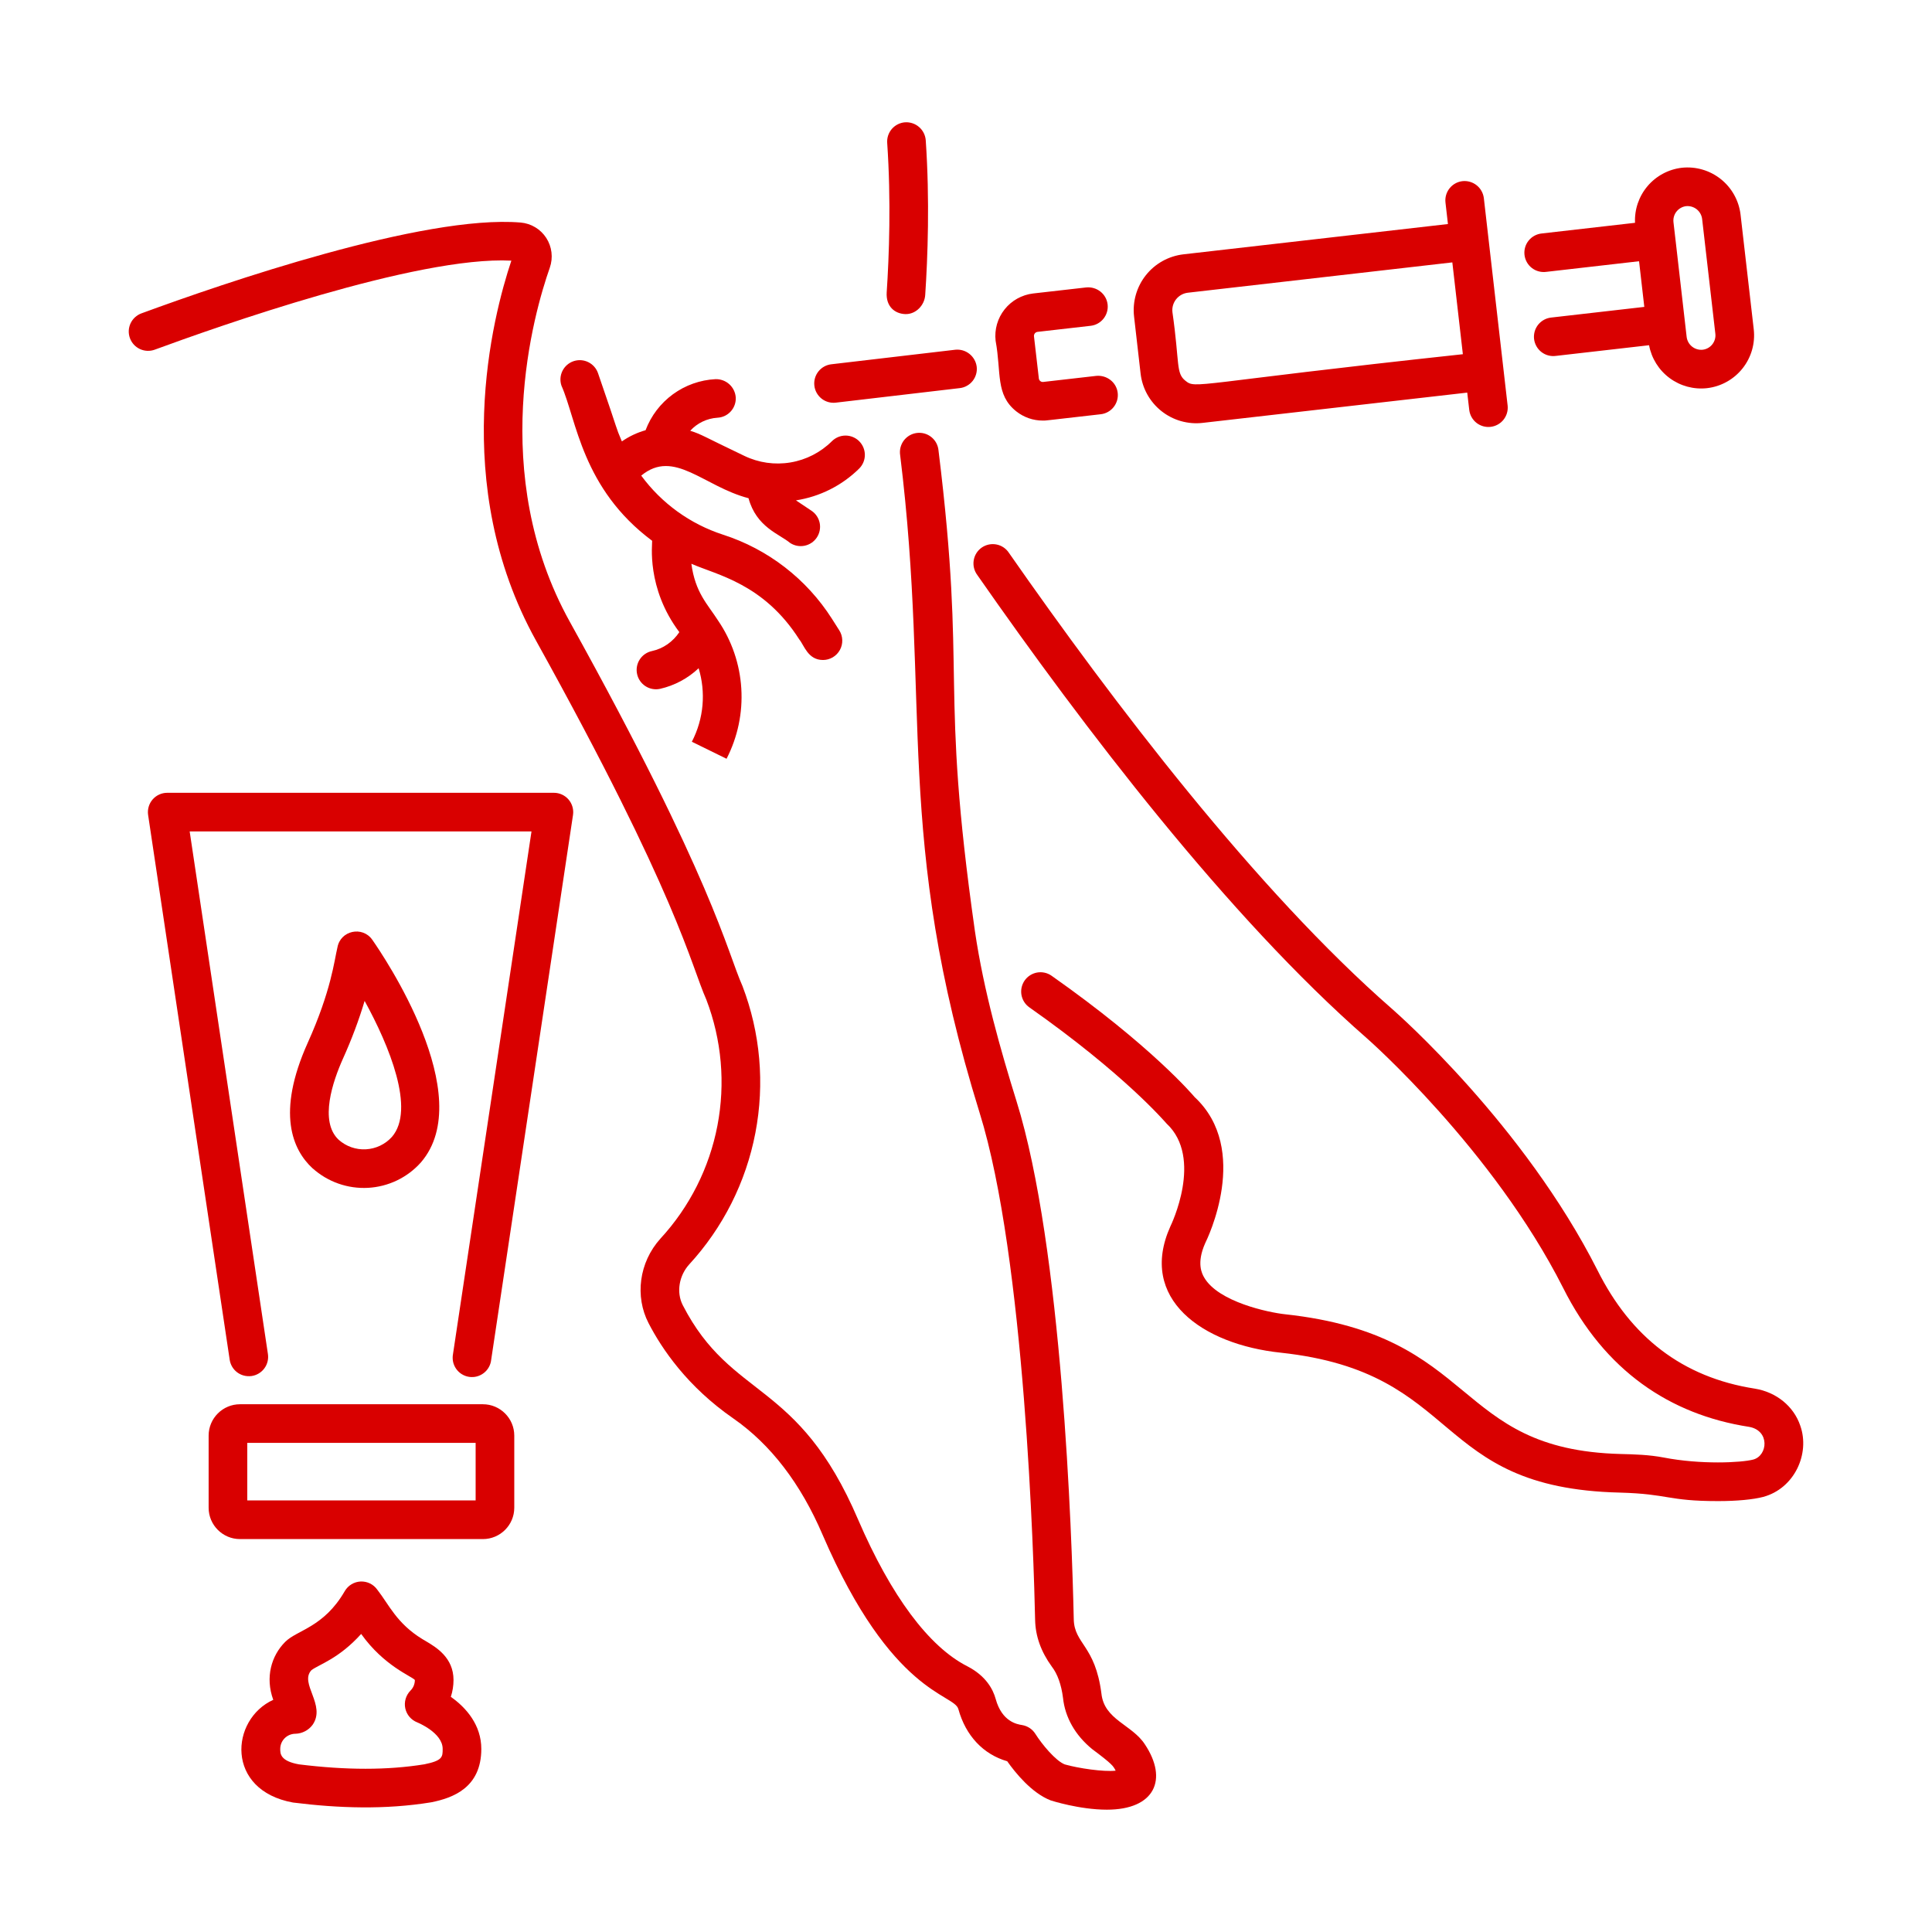
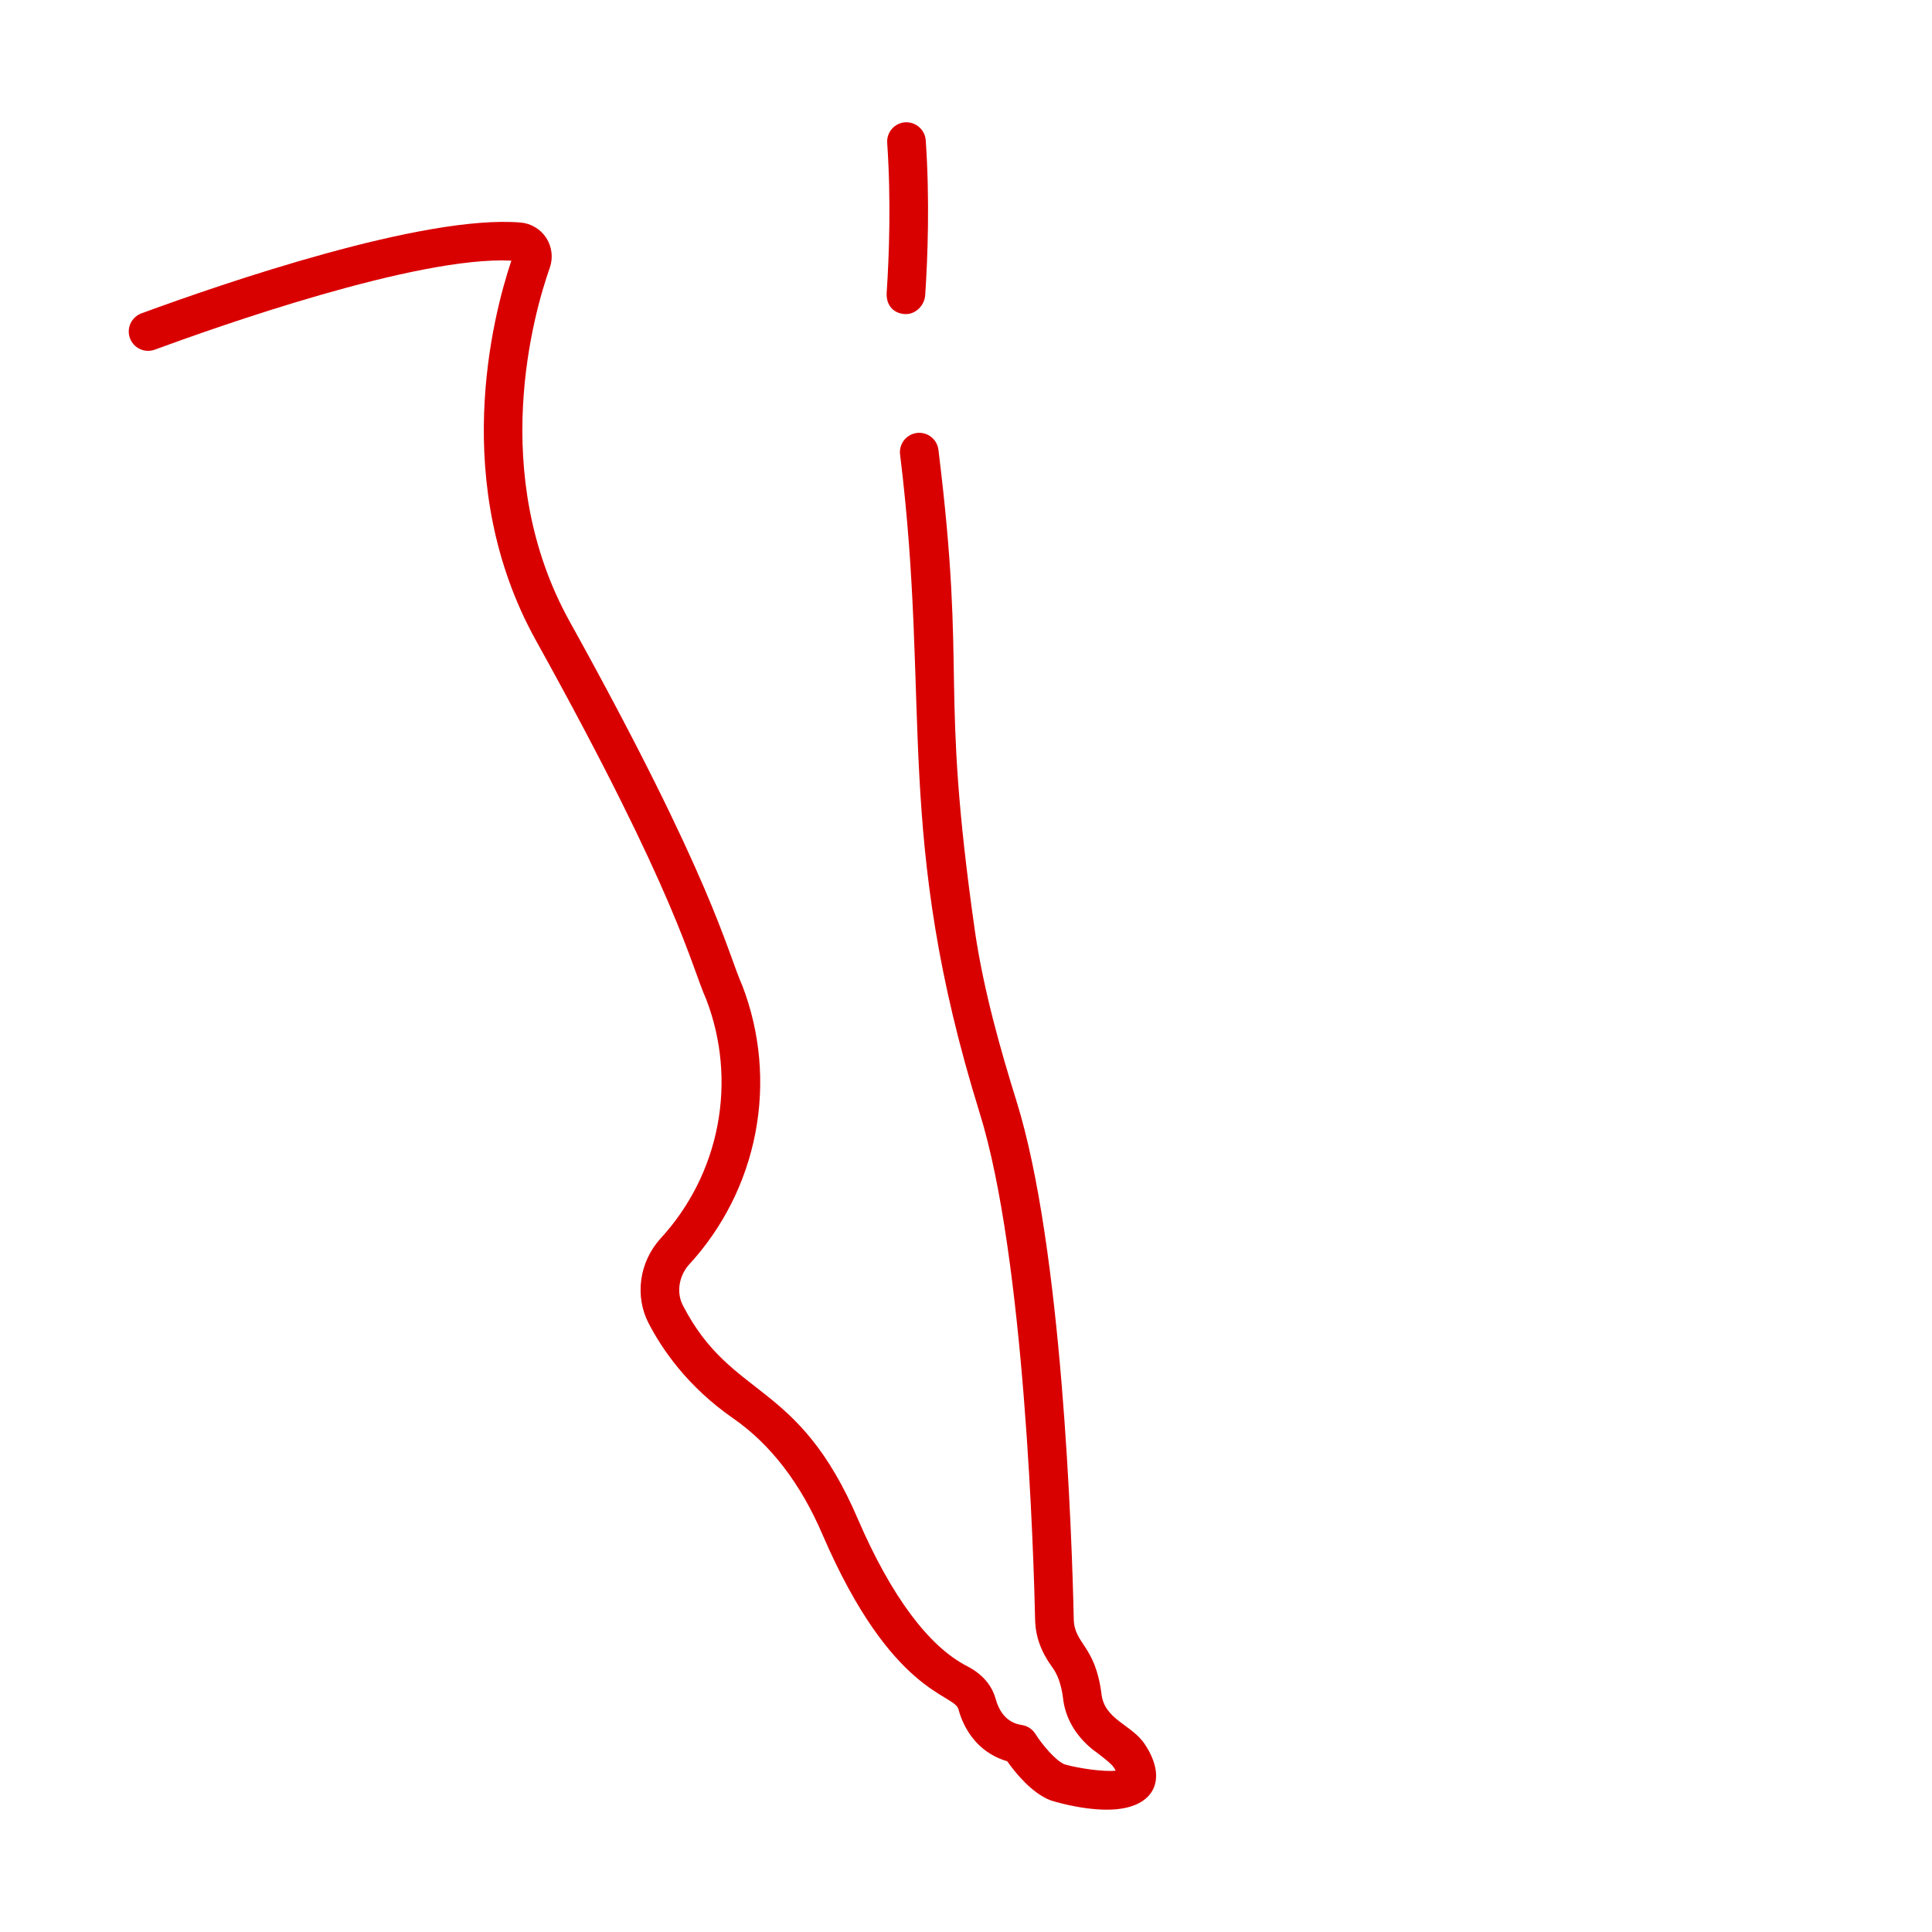
<svg xmlns="http://www.w3.org/2000/svg" width="80" height="80" viewBox="0 0 80 80" fill="none">
  <path d="M37.486 13.006H37.511C37.931 13.006 38.283 12.639 38.311 12.216C38.415 10.663 38.503 8.291 38.333 5.808C38.317 5.597 38.218 5.4 38.058 5.261C37.899 5.122 37.691 5.052 37.479 5.064C37.268 5.079 37.071 5.177 36.931 5.337C36.792 5.497 36.722 5.706 36.737 5.918C36.901 8.312 36.816 10.607 36.716 12.11C36.681 12.692 37.051 12.991 37.486 13.006ZM21.174 10.793C20.395 13.122 18.605 20.051 22.192 26.52C28.079 37.125 28.597 39.934 29.249 41.395C29.884 43.057 30.042 44.863 29.707 46.61C29.371 48.358 28.555 49.977 27.35 51.285C26.45 52.281 26.289 53.691 26.853 54.784C27.409 55.863 28.47 57.424 30.367 58.736C31.91 59.809 33.154 61.429 34.063 63.554C36.924 70.19 39.51 70.125 39.684 70.771C39.988 71.874 40.716 72.644 41.707 72.93C42.039 73.402 42.719 74.245 43.503 74.549C43.522 74.557 44.703 74.935 45.834 74.935C47.823 74.935 48.374 73.679 47.407 72.23C46.871 71.406 45.721 71.219 45.607 70.122C45.348 68.116 44.481 68.08 44.462 67.044C44.385 63.548 43.985 51.666 42.092 45.599C41.445 43.52 40.737 41.057 40.369 38.555C38.889 28.15 40.044 28.247 38.861 18.647C38.851 18.541 38.819 18.437 38.769 18.343C38.718 18.249 38.649 18.166 38.566 18.099C38.482 18.031 38.386 17.982 38.283 17.952C38.18 17.923 38.072 17.915 37.966 17.928C37.86 17.941 37.757 17.975 37.664 18.029C37.572 18.082 37.491 18.154 37.426 18.239C37.361 18.325 37.315 18.422 37.288 18.526C37.262 18.63 37.257 18.738 37.273 18.844C38.561 29.286 36.999 34.584 40.563 46.076C42.444 52.093 42.809 64.627 42.862 67.078C42.876 67.746 43.102 68.388 43.551 69.007C43.79 69.315 43.947 69.759 44.017 70.306C44.1 71.106 44.52 71.853 45.227 72.429C46.08 73.064 46.101 73.136 46.197 73.32C45.699 73.375 44.652 73.221 44.092 73.061C43.709 72.914 43.139 72.219 42.873 71.797C42.813 71.701 42.733 71.618 42.638 71.555C42.543 71.492 42.436 71.45 42.323 71.431C42.116 71.398 41.488 71.296 41.228 70.347C41.119 69.952 40.828 69.396 40.057 68.998C38.462 68.189 36.898 66.086 35.533 62.924C33.035 57.083 30.306 57.99 28.275 54.051C27.991 53.502 28.128 52.811 28.534 52.362C29.938 50.835 30.889 48.947 31.279 46.91C31.67 44.872 31.485 42.767 30.744 40.829C30.096 39.374 29.537 36.46 23.593 25.743C20.193 19.616 22.101 12.972 22.767 11.082C22.837 10.879 22.861 10.663 22.835 10.45C22.81 10.237 22.736 10.033 22.619 9.852C22.503 9.672 22.347 9.521 22.163 9.411C21.979 9.3 21.772 9.233 21.558 9.215C17.54 8.879 9.237 11.733 5.856 12.976C5.657 13.049 5.495 13.199 5.405 13.391C5.316 13.584 5.307 13.804 5.381 14.004C5.454 14.203 5.603 14.365 5.796 14.454C5.989 14.543 6.209 14.552 6.408 14.479C8.915 13.557 17.265 10.591 21.174 10.793Z" fill="#D90000" />
-   <path d="M72.667 57.501C69.65 57.032 67.525 55.348 66.151 52.604C63.104 46.58 57.867 41.974 57.646 41.78C52.008 36.859 46.081 29.065 41.78 22.896C41.722 22.806 41.646 22.728 41.557 22.668C41.468 22.608 41.368 22.566 41.263 22.546C41.157 22.525 41.049 22.526 40.944 22.548C40.839 22.57 40.739 22.613 40.651 22.674C40.563 22.736 40.488 22.814 40.431 22.905C40.374 22.996 40.336 23.097 40.319 23.203C40.302 23.309 40.306 23.418 40.332 23.522C40.358 23.626 40.404 23.724 40.468 23.81C44.87 30.125 50.847 37.965 56.593 42.987C56.646 43.032 61.82 47.589 64.723 53.323C66.445 56.764 69.154 58.574 72.414 59.081C73.296 59.226 73.203 60.273 72.6 60.437C72.097 60.568 70.428 60.651 68.89 60.353C68.282 60.237 67.686 60.221 67.11 60.207C60.107 60.025 61.286 55.298 53.214 54.421C52.529 54.348 50.444 53.91 49.861 52.896C49.779 52.752 49.529 52.316 49.907 51.472C49.985 51.315 51.803 47.6 49.467 45.428C49.395 45.344 47.676 43.31 43.544 40.404C43.371 40.282 43.156 40.234 42.947 40.27C42.738 40.307 42.552 40.425 42.43 40.598C42.308 40.772 42.26 40.987 42.296 41.196C42.333 41.405 42.45 41.591 42.624 41.713C46.56 44.481 48.224 46.437 48.307 46.526C49.836 47.953 48.489 50.729 48.461 50.786C47.121 53.775 49.776 55.672 53.043 56.013C60.623 56.835 59.213 61.615 67.069 61.805C69.12 61.861 69.024 62.157 71.144 62.157C71.918 62.157 72.594 62.093 73.01 61.984C74.301 61.635 74.959 60.201 74.545 59.033C74.275 58.233 73.557 57.646 72.667 57.501ZM35.58 18.272C35.43 18.122 35.227 18.037 35.015 18.036C34.803 18.035 34.6 18.119 34.449 18.268C33.981 18.733 33.381 19.041 32.73 19.149C32.08 19.258 31.412 19.162 30.818 18.875C29.158 18.085 29.058 17.985 28.581 17.837C28.872 17.517 29.276 17.324 29.708 17.297C29.92 17.286 30.119 17.192 30.261 17.034C30.403 16.877 30.477 16.669 30.466 16.458C30.451 16.247 30.355 16.051 30.199 15.91C30.042 15.769 29.837 15.694 29.627 15.7C28.991 15.733 28.378 15.95 27.864 16.326C27.35 16.701 26.956 17.219 26.732 17.814C26.381 17.913 26.049 18.07 25.75 18.278C25.44 17.535 25.711 18.193 24.764 15.456C24.73 15.357 24.677 15.265 24.608 15.186C24.538 15.107 24.454 15.042 24.36 14.996C24.266 14.949 24.163 14.922 24.059 14.915C23.954 14.908 23.849 14.922 23.749 14.956C23.65 14.989 23.558 15.043 23.479 15.112C23.4 15.181 23.336 15.265 23.289 15.359C23.243 15.454 23.215 15.556 23.208 15.661C23.201 15.766 23.215 15.871 23.249 15.97C23.877 17.385 24.094 20.223 27.004 22.393C27.018 22.499 26.75 24.34 28.13 26.175C27.867 26.57 27.465 26.858 26.995 26.959C26.788 27.003 26.606 27.128 26.491 27.306C26.375 27.484 26.335 27.701 26.38 27.908C26.424 28.116 26.549 28.297 26.727 28.413C26.905 28.528 27.122 28.568 27.329 28.524C27.929 28.388 28.482 28.093 28.929 27.67C29.228 28.658 29.15 29.745 28.648 30.714L30.085 31.419C30.547 30.521 30.758 29.515 30.696 28.508C30.634 27.5 30.302 26.528 29.733 25.694C29.299 25.015 28.791 24.549 28.628 23.344C29.684 23.81 31.623 24.163 33.099 26.481C33.296 26.716 33.452 27.329 34.078 27.329C34.221 27.329 34.361 27.29 34.485 27.217C34.608 27.144 34.709 27.039 34.778 26.914C34.847 26.788 34.881 26.647 34.876 26.503C34.872 26.36 34.829 26.221 34.752 26.1L34.449 25.623C33.396 23.97 31.797 22.736 29.931 22.137C28.577 21.696 27.395 20.842 26.552 19.694C27.913 18.57 29.128 20.142 30.995 20.63C31.32 21.831 32.276 22.113 32.712 22.479C32.889 22.597 33.105 22.64 33.313 22.598C33.521 22.557 33.705 22.434 33.822 22.258C33.94 22.081 33.983 21.865 33.942 21.657C33.9 21.449 33.778 21.266 33.601 21.148L32.959 20.719C33.948 20.566 34.863 20.106 35.575 19.404C35.726 19.254 35.811 19.051 35.812 18.839C35.812 18.627 35.729 18.424 35.58 18.273V18.272ZM10.421 56.978C10.631 56.946 10.819 56.833 10.946 56.662C11.072 56.492 11.125 56.278 11.094 56.068L7.854 34.428H22.008L18.758 56.068C18.738 56.174 18.739 56.283 18.761 56.389C18.784 56.495 18.828 56.595 18.89 56.683C18.952 56.771 19.032 56.846 19.124 56.903C19.216 56.959 19.318 56.997 19.425 57.013C19.532 57.029 19.641 57.023 19.745 56.996C19.85 56.968 19.948 56.92 20.033 56.854C20.119 56.788 20.19 56.705 20.242 56.611C20.295 56.517 20.328 56.413 20.339 56.305L23.727 33.746C23.744 33.632 23.736 33.516 23.704 33.406C23.672 33.295 23.617 33.193 23.542 33.106C23.467 33.019 23.374 32.949 23.27 32.901C23.165 32.853 23.052 32.828 22.936 32.828H6.925C6.81 32.828 6.696 32.852 6.591 32.901C6.487 32.948 6.394 33.018 6.319 33.105C6.243 33.193 6.188 33.295 6.156 33.406C6.124 33.516 6.116 33.632 6.133 33.746L9.511 56.306C9.573 56.717 9.949 57.039 10.421 56.978ZM21.295 62.432V59.445C21.295 58.73 20.712 58.147 19.997 58.147H9.938C9.221 58.147 8.639 58.73 8.639 59.445V62.432C8.639 63.148 9.221 63.73 9.937 63.73H19.996C20.712 63.73 21.295 63.147 21.295 62.432ZM19.695 62.13H10.239V59.747H19.695V62.13ZM12.132 74.639C14.026 74.876 15.953 74.94 17.859 74.629C18.749 74.45 19.93 74.028 19.93 72.418C19.93 71.433 19.308 70.712 18.668 70.263C18.74 70.041 18.779 69.805 18.779 69.565C18.779 68.635 18.059 68.209 17.629 67.954L17.485 67.869C16.42 67.216 16.109 66.445 15.622 65.825C15.545 65.715 15.441 65.627 15.321 65.568C15.2 65.509 15.067 65.481 14.933 65.487C14.799 65.493 14.668 65.532 14.554 65.602C14.439 65.671 14.344 65.769 14.276 65.885C13.407 67.388 12.304 67.491 11.81 67.986C11.234 68.562 10.975 69.456 11.315 70.386C9.531 71.197 9.327 74.13 12.132 74.639ZM12.236 71.791C12.374 71.787 12.51 71.751 12.632 71.687C12.755 71.623 12.861 71.532 12.944 71.421C13.514 70.6 12.381 69.701 12.898 69.156C13.22 68.917 14.033 68.682 14.955 67.658C15.901 68.987 17.042 69.405 17.179 69.565C17.178 69.647 17.162 69.729 17.131 69.805C17.099 69.88 17.052 69.95 16.994 70.007C16.901 70.102 16.833 70.219 16.796 70.347C16.759 70.475 16.754 70.61 16.782 70.74C16.81 70.87 16.87 70.991 16.956 71.092C17.043 71.193 17.153 71.271 17.277 71.32C17.288 71.325 18.33 71.746 18.33 72.418C18.33 72.751 18.33 72.902 17.573 73.056C16.045 73.303 14.331 73.301 12.376 73.058C11.604 72.918 11.604 72.617 11.604 72.418C11.604 72.073 11.886 71.791 12.236 71.791Z" fill="#D90000" />
-   <path d="M17.429 48.133C19.812 45.37 15.872 39.565 15.415 38.913C15.008 38.333 14.097 38.529 13.972 39.232C13.842 39.77 13.719 41.011 12.743 43.179C11.429 46.101 12.123 47.615 12.935 48.371L12.946 48.379C13.257 48.657 13.619 48.872 14.012 49.01C14.406 49.149 14.823 49.208 15.239 49.186C15.656 49.163 16.064 49.058 16.44 48.878C16.816 48.697 17.151 48.444 17.429 48.133ZM14.202 43.835C14.564 43.032 14.863 42.235 15.098 41.445C16.124 43.312 17.204 45.946 16.23 47.075C15.953 47.383 15.565 47.568 15.151 47.59C14.737 47.613 14.332 47.47 14.023 47.195C13.209 46.431 13.786 44.763 14.202 43.835ZM46.959 13.105L47.229 15.464C47.263 15.768 47.357 16.062 47.505 16.329C47.653 16.596 47.853 16.832 48.092 17.022C48.331 17.212 48.605 17.353 48.899 17.437C49.193 17.52 49.5 17.546 49.804 17.51L60.755 16.257L60.84 16.988C60.868 17.195 60.976 17.383 61.141 17.512C61.306 17.64 61.515 17.699 61.723 17.675C61.931 17.651 62.121 17.547 62.253 17.385C62.385 17.222 62.448 17.015 62.429 16.806L61.443 8.205C61.417 7.995 61.31 7.803 61.145 7.672C60.979 7.54 60.768 7.479 60.558 7.501C60.347 7.525 60.155 7.632 60.023 7.798C59.891 7.964 59.83 8.175 59.854 8.386L59.956 9.277L49.005 10.531C48.702 10.566 48.408 10.66 48.141 10.808C47.874 10.956 47.639 11.155 47.449 11.394C47.259 11.633 47.118 11.907 47.034 12.201C46.95 12.494 46.924 12.802 46.959 13.105ZM60.138 10.865L60.574 14.667C49.375 15.874 49.529 16.12 49.088 15.768C48.684 15.448 48.853 15.065 48.548 12.925C48.526 12.734 48.581 12.542 48.701 12.391C48.821 12.24 48.995 12.143 49.186 12.121L60.138 10.865ZM42.962 13.742L45.16 13.491C45.599 13.441 45.914 13.043 45.864 12.606C45.813 12.168 45.416 11.859 44.978 11.902L42.781 12.152C42.315 12.207 41.89 12.443 41.599 12.81C41.307 13.177 41.173 13.644 41.226 14.11C41.47 15.428 41.211 16.341 42.082 17.034C42.398 17.283 42.78 17.415 43.176 17.415C43.359 17.415 43.104 17.431 45.578 17.153C46.017 17.104 46.332 16.706 46.282 16.268C46.231 15.829 45.833 15.525 45.396 15.564L43.199 15.815C43.177 15.818 43.155 15.816 43.134 15.81C43.113 15.804 43.094 15.794 43.077 15.78C43.059 15.766 43.045 15.749 43.035 15.73C43.024 15.711 43.018 15.69 43.016 15.668L42.815 13.927C42.81 13.883 42.823 13.839 42.85 13.804C42.878 13.77 42.918 13.747 42.962 13.742ZM64.243 13.148C64.137 13.158 64.034 13.188 63.94 13.239C63.846 13.289 63.764 13.357 63.696 13.44C63.629 13.522 63.579 13.618 63.549 13.72C63.52 13.822 63.51 13.929 63.522 14.035C63.534 14.141 63.568 14.243 63.62 14.336C63.672 14.429 63.742 14.51 63.826 14.576C63.91 14.641 64.006 14.689 64.109 14.717C64.212 14.744 64.319 14.751 64.425 14.737L68.284 14.295C68.386 14.84 68.69 15.326 69.135 15.655C69.58 15.985 70.133 16.134 70.684 16.073C71.263 16.006 71.792 15.712 72.155 15.255C72.518 14.799 72.685 14.217 72.619 13.637L72.072 8.881C72.002 8.303 71.708 7.776 71.252 7.414C70.796 7.052 70.216 6.884 69.637 6.947C69.087 7.012 68.581 7.283 68.222 7.706C67.863 8.129 67.677 8.672 67.703 9.226L63.846 9.667C63.74 9.677 63.638 9.708 63.544 9.758C63.45 9.808 63.367 9.877 63.3 9.959C63.232 10.042 63.182 10.137 63.153 10.239C63.123 10.341 63.114 10.449 63.126 10.554C63.138 10.66 63.171 10.762 63.223 10.855C63.275 10.948 63.345 11.03 63.429 11.095C63.513 11.161 63.609 11.208 63.712 11.236C63.815 11.264 63.922 11.271 64.028 11.257L67.87 10.817L68.087 12.708L64.243 13.148ZM69.82 8.536C69.977 8.522 70.133 8.568 70.257 8.666C70.38 8.765 70.461 8.907 70.481 9.063L71.029 13.821C71.047 13.978 71.001 14.136 70.902 14.26C70.804 14.384 70.66 14.464 70.502 14.482C70.346 14.497 70.189 14.451 70.066 14.353C69.942 14.255 69.862 14.113 69.841 13.956C69.42 10.263 69.279 9.07 69.295 9.199C69.277 9.042 69.322 8.884 69.421 8.76C69.519 8.636 69.663 8.555 69.82 8.536ZM40.443 15.184C40.416 14.974 40.307 14.784 40.142 14.653C39.976 14.521 39.766 14.46 39.555 14.482L34.422 15.084C34.212 15.108 34.019 15.216 33.888 15.382C33.756 15.549 33.696 15.76 33.721 15.971C33.745 16.182 33.853 16.374 34.019 16.506C34.185 16.637 34.397 16.698 34.608 16.673L39.741 16.071C39.845 16.059 39.946 16.027 40.038 15.975C40.13 15.924 40.211 15.855 40.276 15.773C40.341 15.691 40.389 15.596 40.418 15.495C40.447 15.394 40.455 15.288 40.443 15.184Z" fill="#D90000" />
</svg>